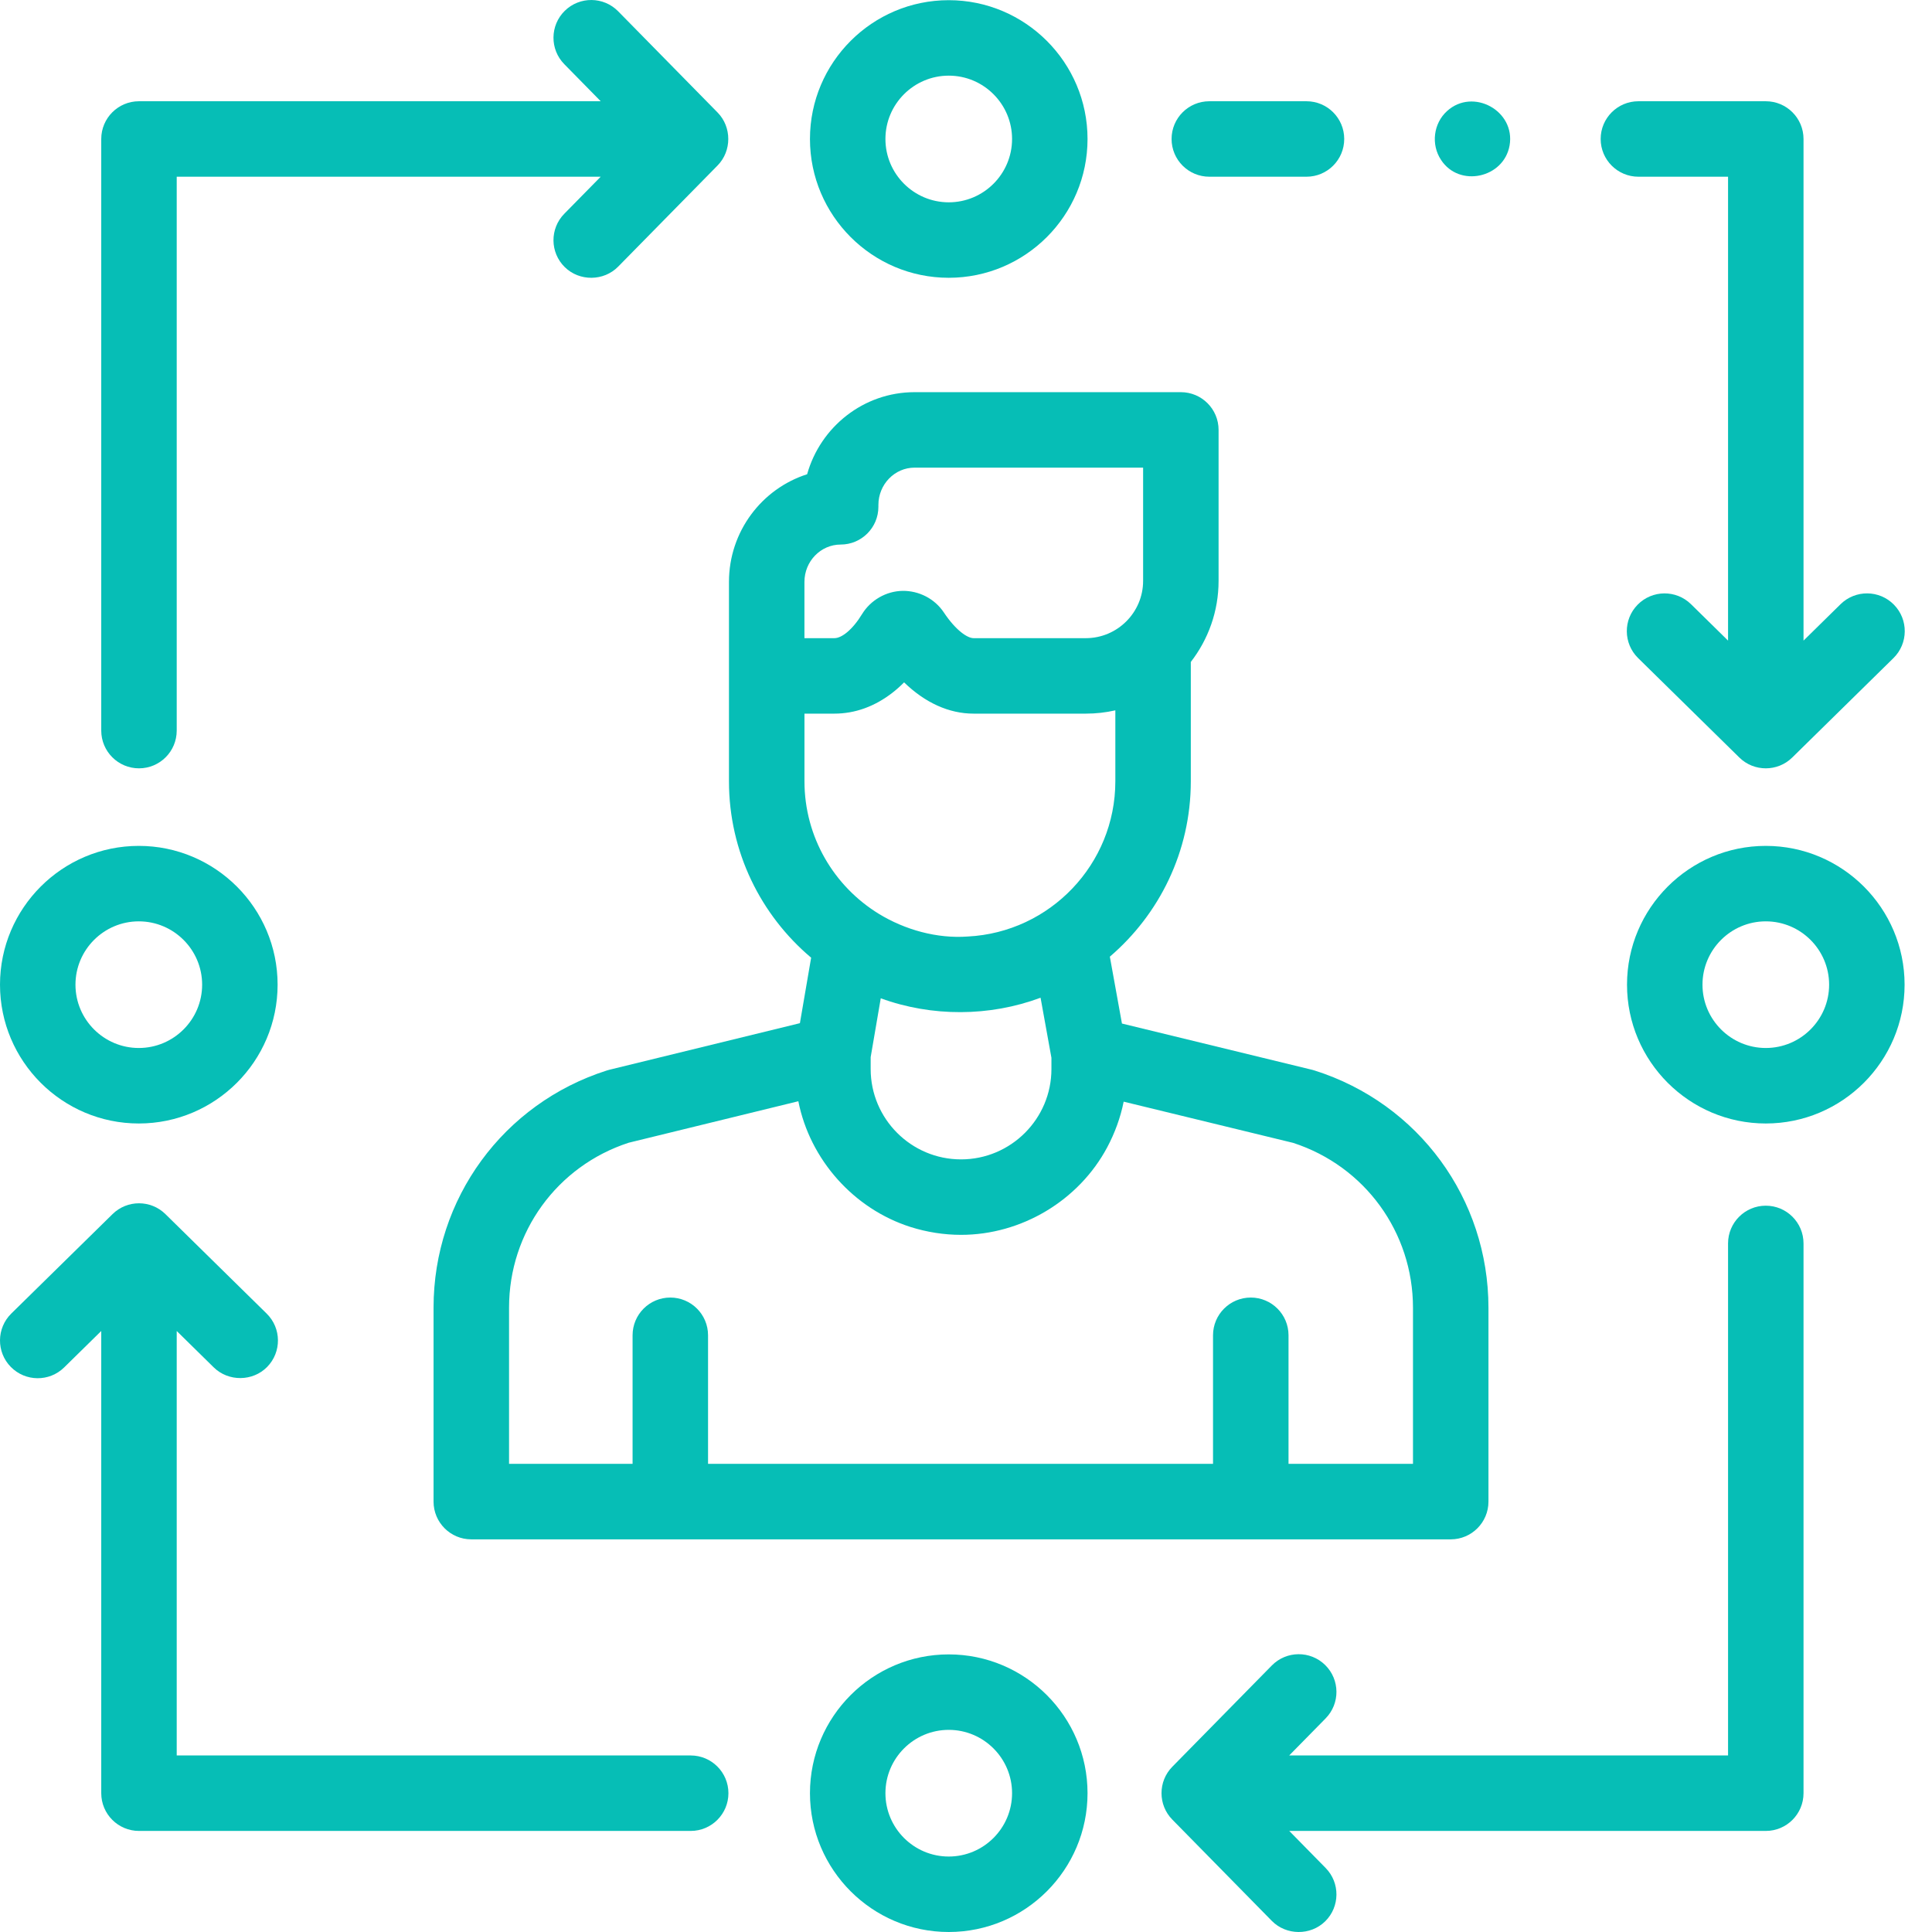
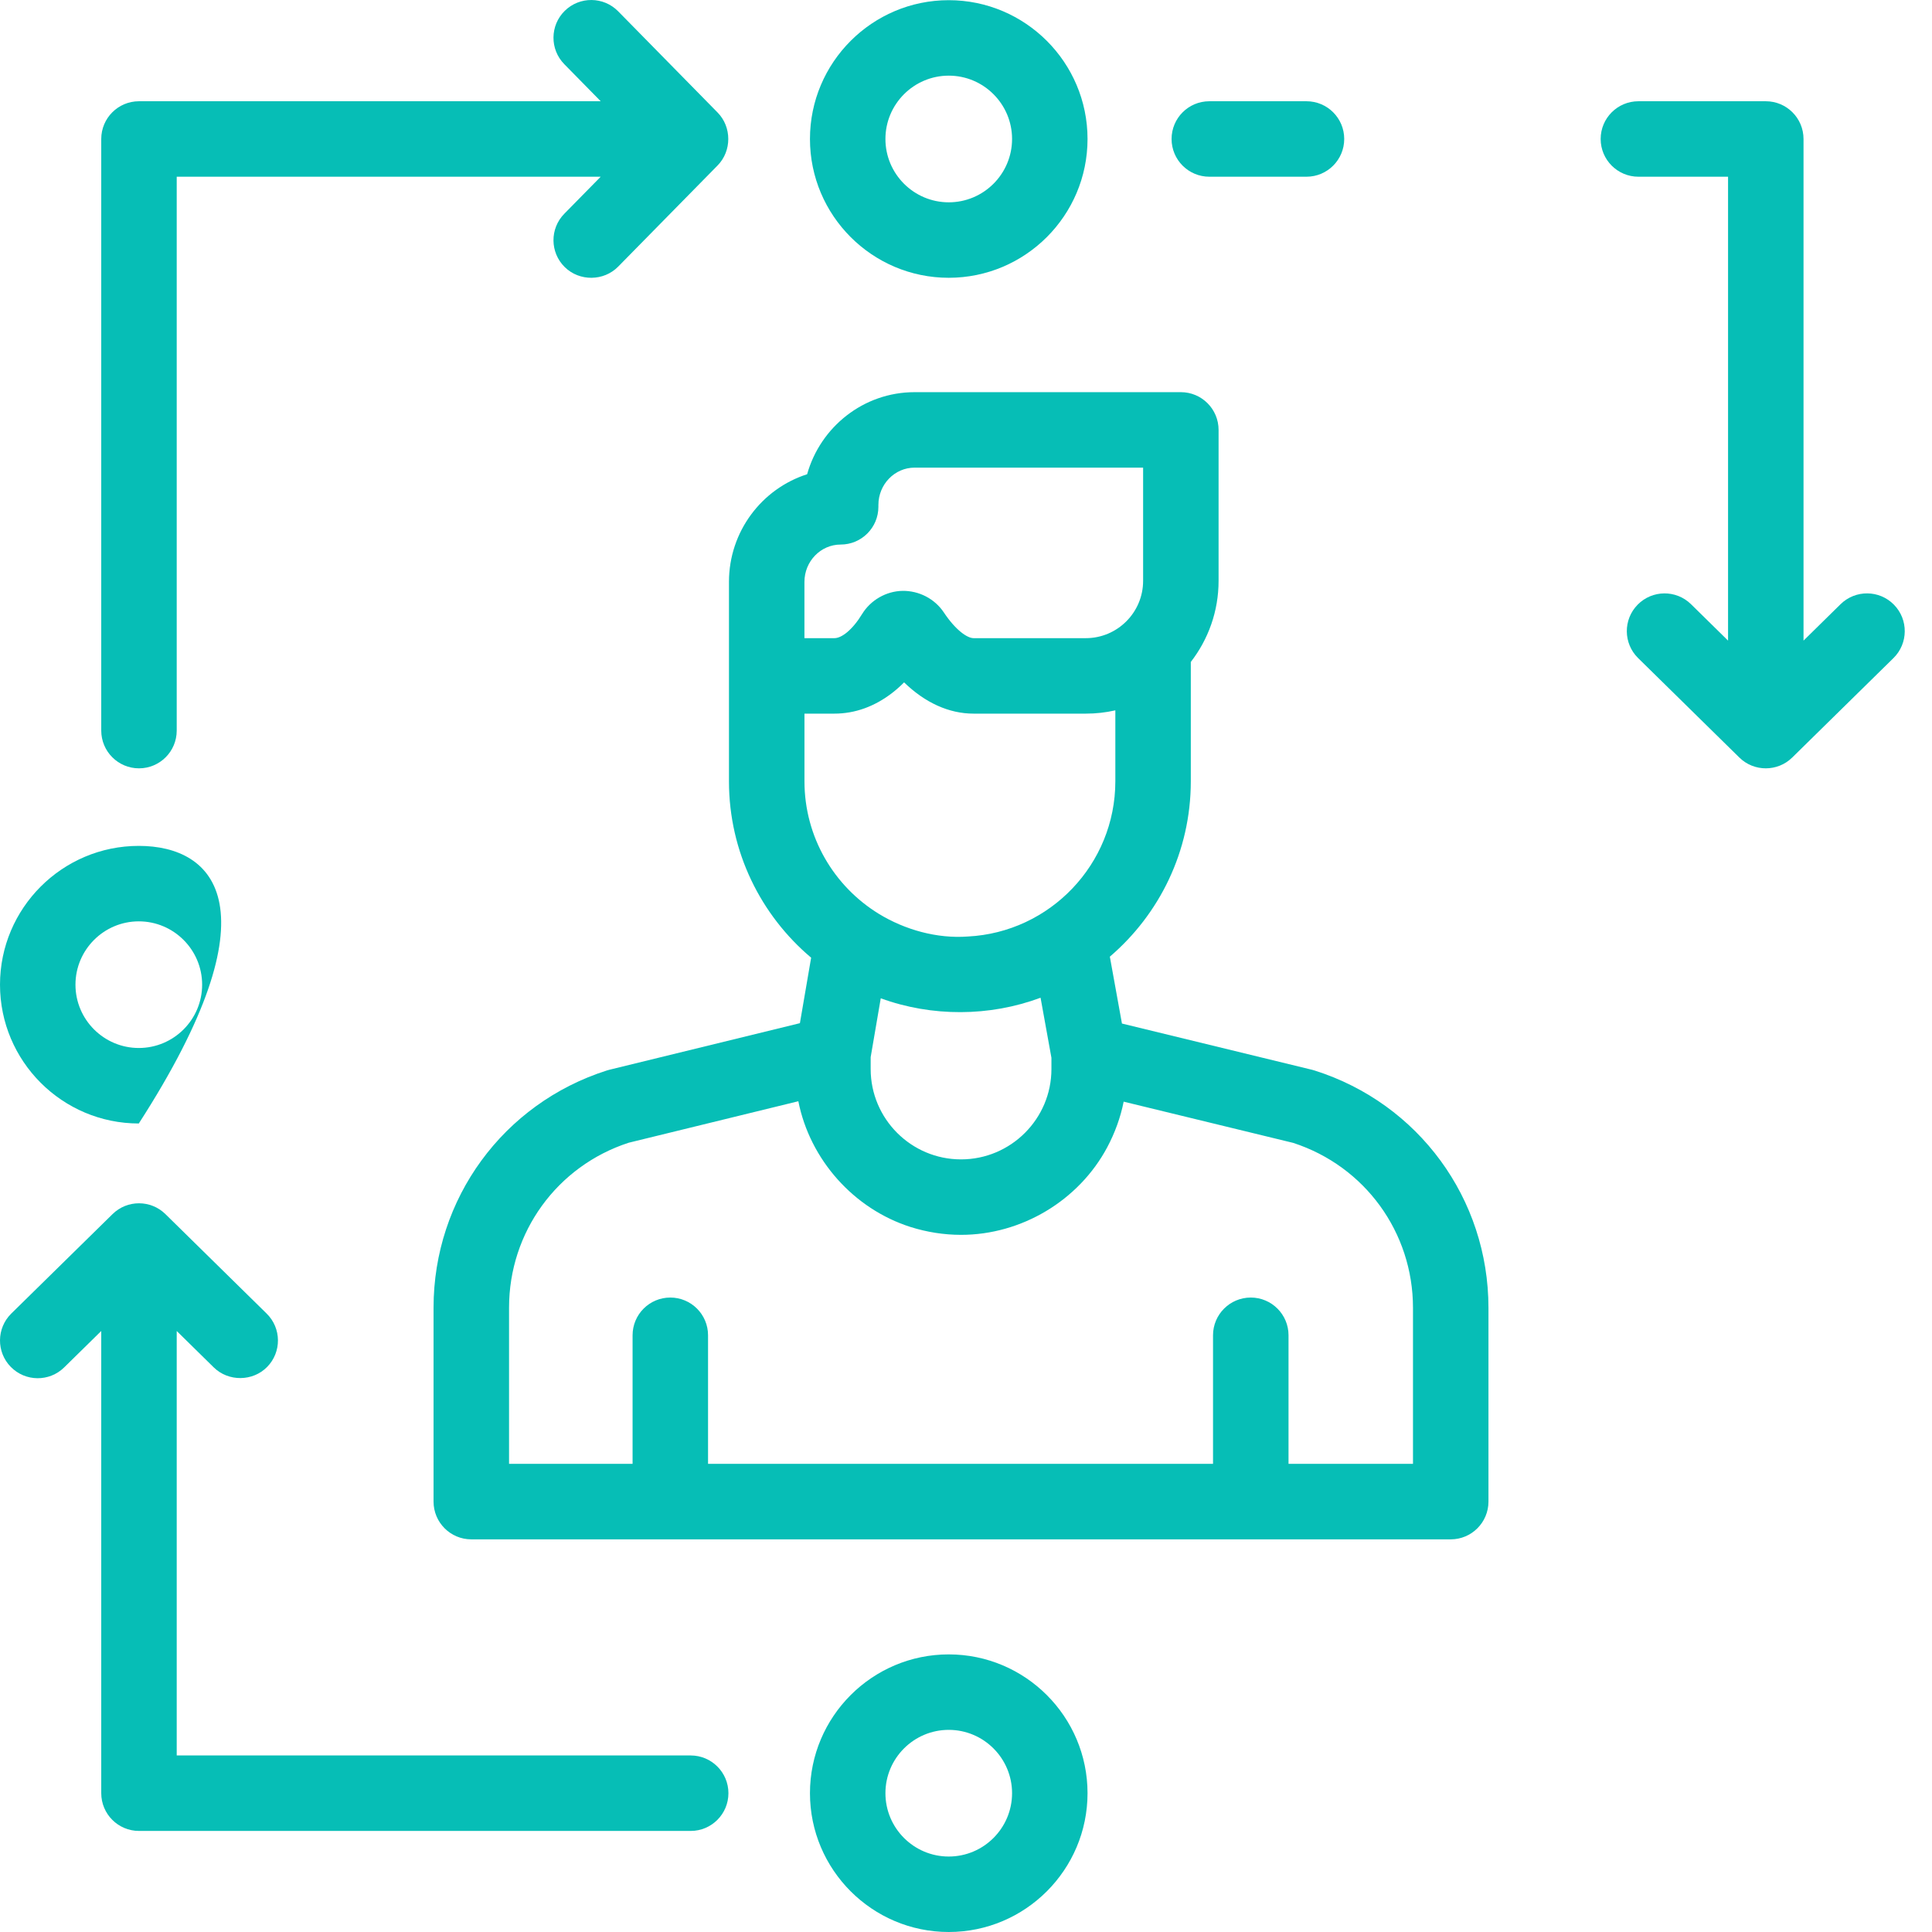
<svg xmlns="http://www.w3.org/2000/svg" width="64" height="64" viewBox="0 0 64 64" fill="none">
  <g id="Group">
    <path id="Vector" d="M60.971 20.015L59.744 21.221V4.604C59.744 3.913 59.184 3.354 58.494 3.354H54.275C53.584 3.354 53.024 3.913 53.024 4.604C53.024 5.294 53.584 5.854 54.275 5.854H57.244V21.221L56.017 20.015C55.524 19.531 54.733 19.539 54.249 20.031C53.765 20.523 53.772 21.315 54.264 21.799L57.618 25.094C57.861 25.333 58.177 25.452 58.494 25.452C58.81 25.452 59.127 25.333 59.37 25.094L62.724 21.799C63.216 21.315 63.223 20.524 62.739 20.031C62.256 19.538 61.464 19.531 60.971 20.015Z" fill="#06BEB6" />
-     <path id="Vector_2" d="M4.598 37.217C7.133 37.217 9.196 35.154 9.196 32.619C9.196 30.084 7.133 28.021 4.598 28.021C2.063 28.021 0 30.084 0 32.619C0 35.154 2.063 37.217 4.598 37.217ZM4.598 30.521C5.754 30.521 6.696 31.462 6.696 32.619C6.696 33.775 5.755 34.716 4.598 34.716C3.441 34.716 2.5 33.775 2.5 32.619C2.5 31.462 3.441 30.521 4.598 30.521Z" fill="#06BEB6" />
-     <path id="Vector_3" d="M58.494 28.021C55.959 28.021 53.897 30.084 53.897 32.619C53.897 35.154 55.959 37.217 58.494 37.217C61.029 37.217 63.092 35.154 63.092 32.619C63.092 30.084 61.029 28.021 58.494 28.021ZM58.494 34.716C57.338 34.716 56.397 33.775 56.397 32.619C56.397 31.462 57.338 30.521 58.494 30.521C59.651 30.521 60.592 31.462 60.592 32.619C60.592 33.775 59.651 34.716 58.494 34.716Z" fill="#06BEB6" />
+     <path id="Vector_2" d="M4.598 37.217C9.196 30.084 7.133 28.021 4.598 28.021C2.063 28.021 0 30.084 0 32.619C0 35.154 2.063 37.217 4.598 37.217ZM4.598 30.521C5.754 30.521 6.696 31.462 6.696 32.619C6.696 33.775 5.755 34.716 4.598 34.716C3.441 34.716 2.5 33.775 2.5 32.619C2.5 31.462 3.441 30.521 4.598 30.521Z" fill="#06BEB6" />
    <path id="Vector_4" d="M26.831 4.604C26.831 7.139 28.893 9.202 31.428 9.202C33.964 9.202 36.026 7.139 36.026 4.604C36.026 2.069 33.964 0.006 31.428 0.006C28.893 0.006 26.831 2.069 26.831 4.604ZM33.526 4.604C33.526 5.761 32.585 6.702 31.429 6.702C30.272 6.702 29.331 5.761 29.331 4.604C29.331 3.447 30.272 2.506 31.429 2.506C32.585 2.506 33.526 3.447 33.526 4.604Z" fill="#06BEB6" />
    <path id="Vector_5" d="M31.428 54.804C28.893 54.804 26.831 56.867 26.831 59.402C26.831 61.937 28.893 64 31.428 64C33.964 64 36.026 61.937 36.026 59.402C36.026 56.867 33.964 54.804 31.428 54.804ZM31.428 61.5C30.272 61.5 29.331 60.559 29.331 59.402C29.331 58.245 30.272 57.304 31.428 57.304C32.585 57.304 33.526 58.245 33.526 59.402C33.526 60.559 32.585 61.5 31.428 61.5Z" fill="#06BEB6" />
    <path id="Vector_6" d="M4.604 25.452C5.295 25.452 5.854 24.892 5.854 24.202V5.854H19.899L18.693 7.081C18.209 7.574 18.216 8.365 18.709 8.849C19.195 9.326 19.999 9.319 20.477 8.833L23.772 5.48C24.243 5.001 24.243 4.207 23.772 3.728L20.477 0.374C19.993 -0.118 19.201 -0.125 18.709 0.358C18.216 0.842 18.209 1.634 18.693 2.126L19.899 3.354H4.604C3.914 3.354 3.354 3.913 3.354 4.604V24.202C3.354 24.892 3.914 25.452 4.604 25.452Z" fill="#06BEB6" />
    <path id="Vector_7" d="M43.279 3.354H40.061C39.37 3.354 38.81 3.913 38.81 4.604C38.81 5.294 39.37 5.854 40.061 5.854H43.279C43.969 5.854 44.529 5.294 44.529 4.604C44.529 3.913 43.969 3.354 43.279 3.354Z" fill="#06BEB6" />
    <path id="Vector_8" d="M22.88 58.152H5.854V44.091L7.081 45.297C7.567 45.774 8.372 45.767 8.849 45.282C9.333 44.789 9.326 43.998 8.833 43.514L5.48 40.219C4.994 39.741 4.214 39.741 3.728 40.219L0.374 43.513C-0.118 43.997 -0.126 44.789 0.358 45.281C0.842 45.774 1.634 45.781 2.126 45.297L3.354 44.091V59.402C3.354 60.092 3.914 60.652 4.604 60.652H22.88C23.57 60.652 24.13 60.092 24.13 59.402C24.13 58.712 23.57 58.152 22.88 58.152Z" fill="#06BEB6" />
-     <path id="Vector_9" d="M58.494 39.94C57.804 39.94 57.244 40.5 57.244 41.19V58.152H42.706L43.913 56.924C44.397 56.431 44.39 55.64 43.898 55.156C43.405 54.672 42.614 54.679 42.13 55.172L38.835 58.525C38.357 59.011 38.357 59.791 38.835 60.277L42.13 63.631C42.607 64.117 43.412 64.124 43.898 63.647C44.39 63.163 44.397 62.371 43.913 61.879L42.708 60.652H58.494C59.185 60.652 59.744 60.092 59.744 59.402V41.19C59.744 40.5 59.184 39.94 58.494 39.94Z" fill="#06BEB6" />
-     <path id="Vector_10" d="M47.737 5.298C48.342 6.224 49.818 5.898 50.007 4.818C50.207 3.671 48.797 2.898 47.936 3.678C47.483 4.088 47.398 4.79 47.737 5.298Z" fill="#06BEB6" />
    <path id="Vector_11" d="M43.554 35.464C43.527 35.455 43.5 35.447 43.472 35.44L37.166 33.906L36.765 31.691C38.405 30.287 39.447 28.204 39.447 25.881V21.928C40.023 21.184 40.367 20.253 40.367 19.242V14.241C40.367 13.55 39.807 12.991 39.117 12.991H30.297C28.606 12.991 27.177 14.143 26.737 15.71C25.238 16.188 24.148 17.606 24.148 19.276V22.389C24.148 22.392 24.148 22.395 24.148 22.398V25.881C24.148 28.223 25.207 30.321 26.87 31.725L26.498 33.894L20.187 35.437C20.159 35.444 20.132 35.451 20.105 35.46C16.67 36.554 14.362 39.711 14.362 43.316V49.743C14.362 50.433 14.922 50.993 15.612 50.993H48.057C48.747 50.993 49.307 50.433 49.307 49.743V43.323C49.307 39.714 46.995 36.555 43.554 35.464ZM26.648 19.276C26.648 18.594 27.187 18.039 27.848 18.039C28.538 18.039 29.098 17.479 29.098 16.789V16.728C29.098 16.046 29.636 15.491 30.297 15.491H37.867V19.242C37.867 20.288 37.015 21.14 35.969 21.14H32.252C32.043 21.14 31.657 20.876 31.266 20.288C30.963 19.833 30.441 19.566 29.897 19.573C29.355 19.583 28.842 19.878 28.558 20.341C28.403 20.596 28.231 20.802 28.064 20.942C27.912 21.068 27.765 21.14 27.64 21.14H26.648V19.276ZM26.649 25.881V23.64H27.64C28.326 23.64 28.979 23.401 29.56 22.95C29.694 22.846 29.824 22.731 29.949 22.604C30.644 23.279 31.436 23.64 32.251 23.64H35.969C36.297 23.64 36.628 23.604 36.947 23.531V25.881C36.947 28.631 34.78 30.884 32.063 31.023C31.041 31.099 29.978 30.802 29.109 30.27C27.634 29.364 26.649 27.736 26.649 25.881ZM34.83 35.041V35.413C34.83 37.063 33.487 38.406 31.835 38.406C30.184 38.406 28.842 37.063 28.842 35.413V35.02L29.176 33.07C30.871 33.688 32.78 33.681 34.47 33.051L34.83 35.041ZM46.807 48.492H42.684V44.233C42.684 43.543 42.124 42.983 41.434 42.983C40.743 42.983 40.183 43.543 40.183 44.233V48.492H23.455V44.233C23.455 43.543 22.895 42.983 22.205 42.983C21.514 42.983 20.955 43.543 20.955 44.233V48.492H16.863V43.316C16.863 40.818 18.453 38.628 20.824 37.855L26.446 36.48C26.829 38.414 28.281 40.046 30.161 40.645C30.702 40.816 31.27 40.906 31.837 40.906C33.835 40.906 35.735 39.773 36.677 38.008C36.93 37.533 37.118 37.022 37.223 36.494L42.837 37.859C45.213 38.631 46.807 40.822 46.807 43.323V48.492Z" fill="#06BEB6" />
  </g>
</svg>